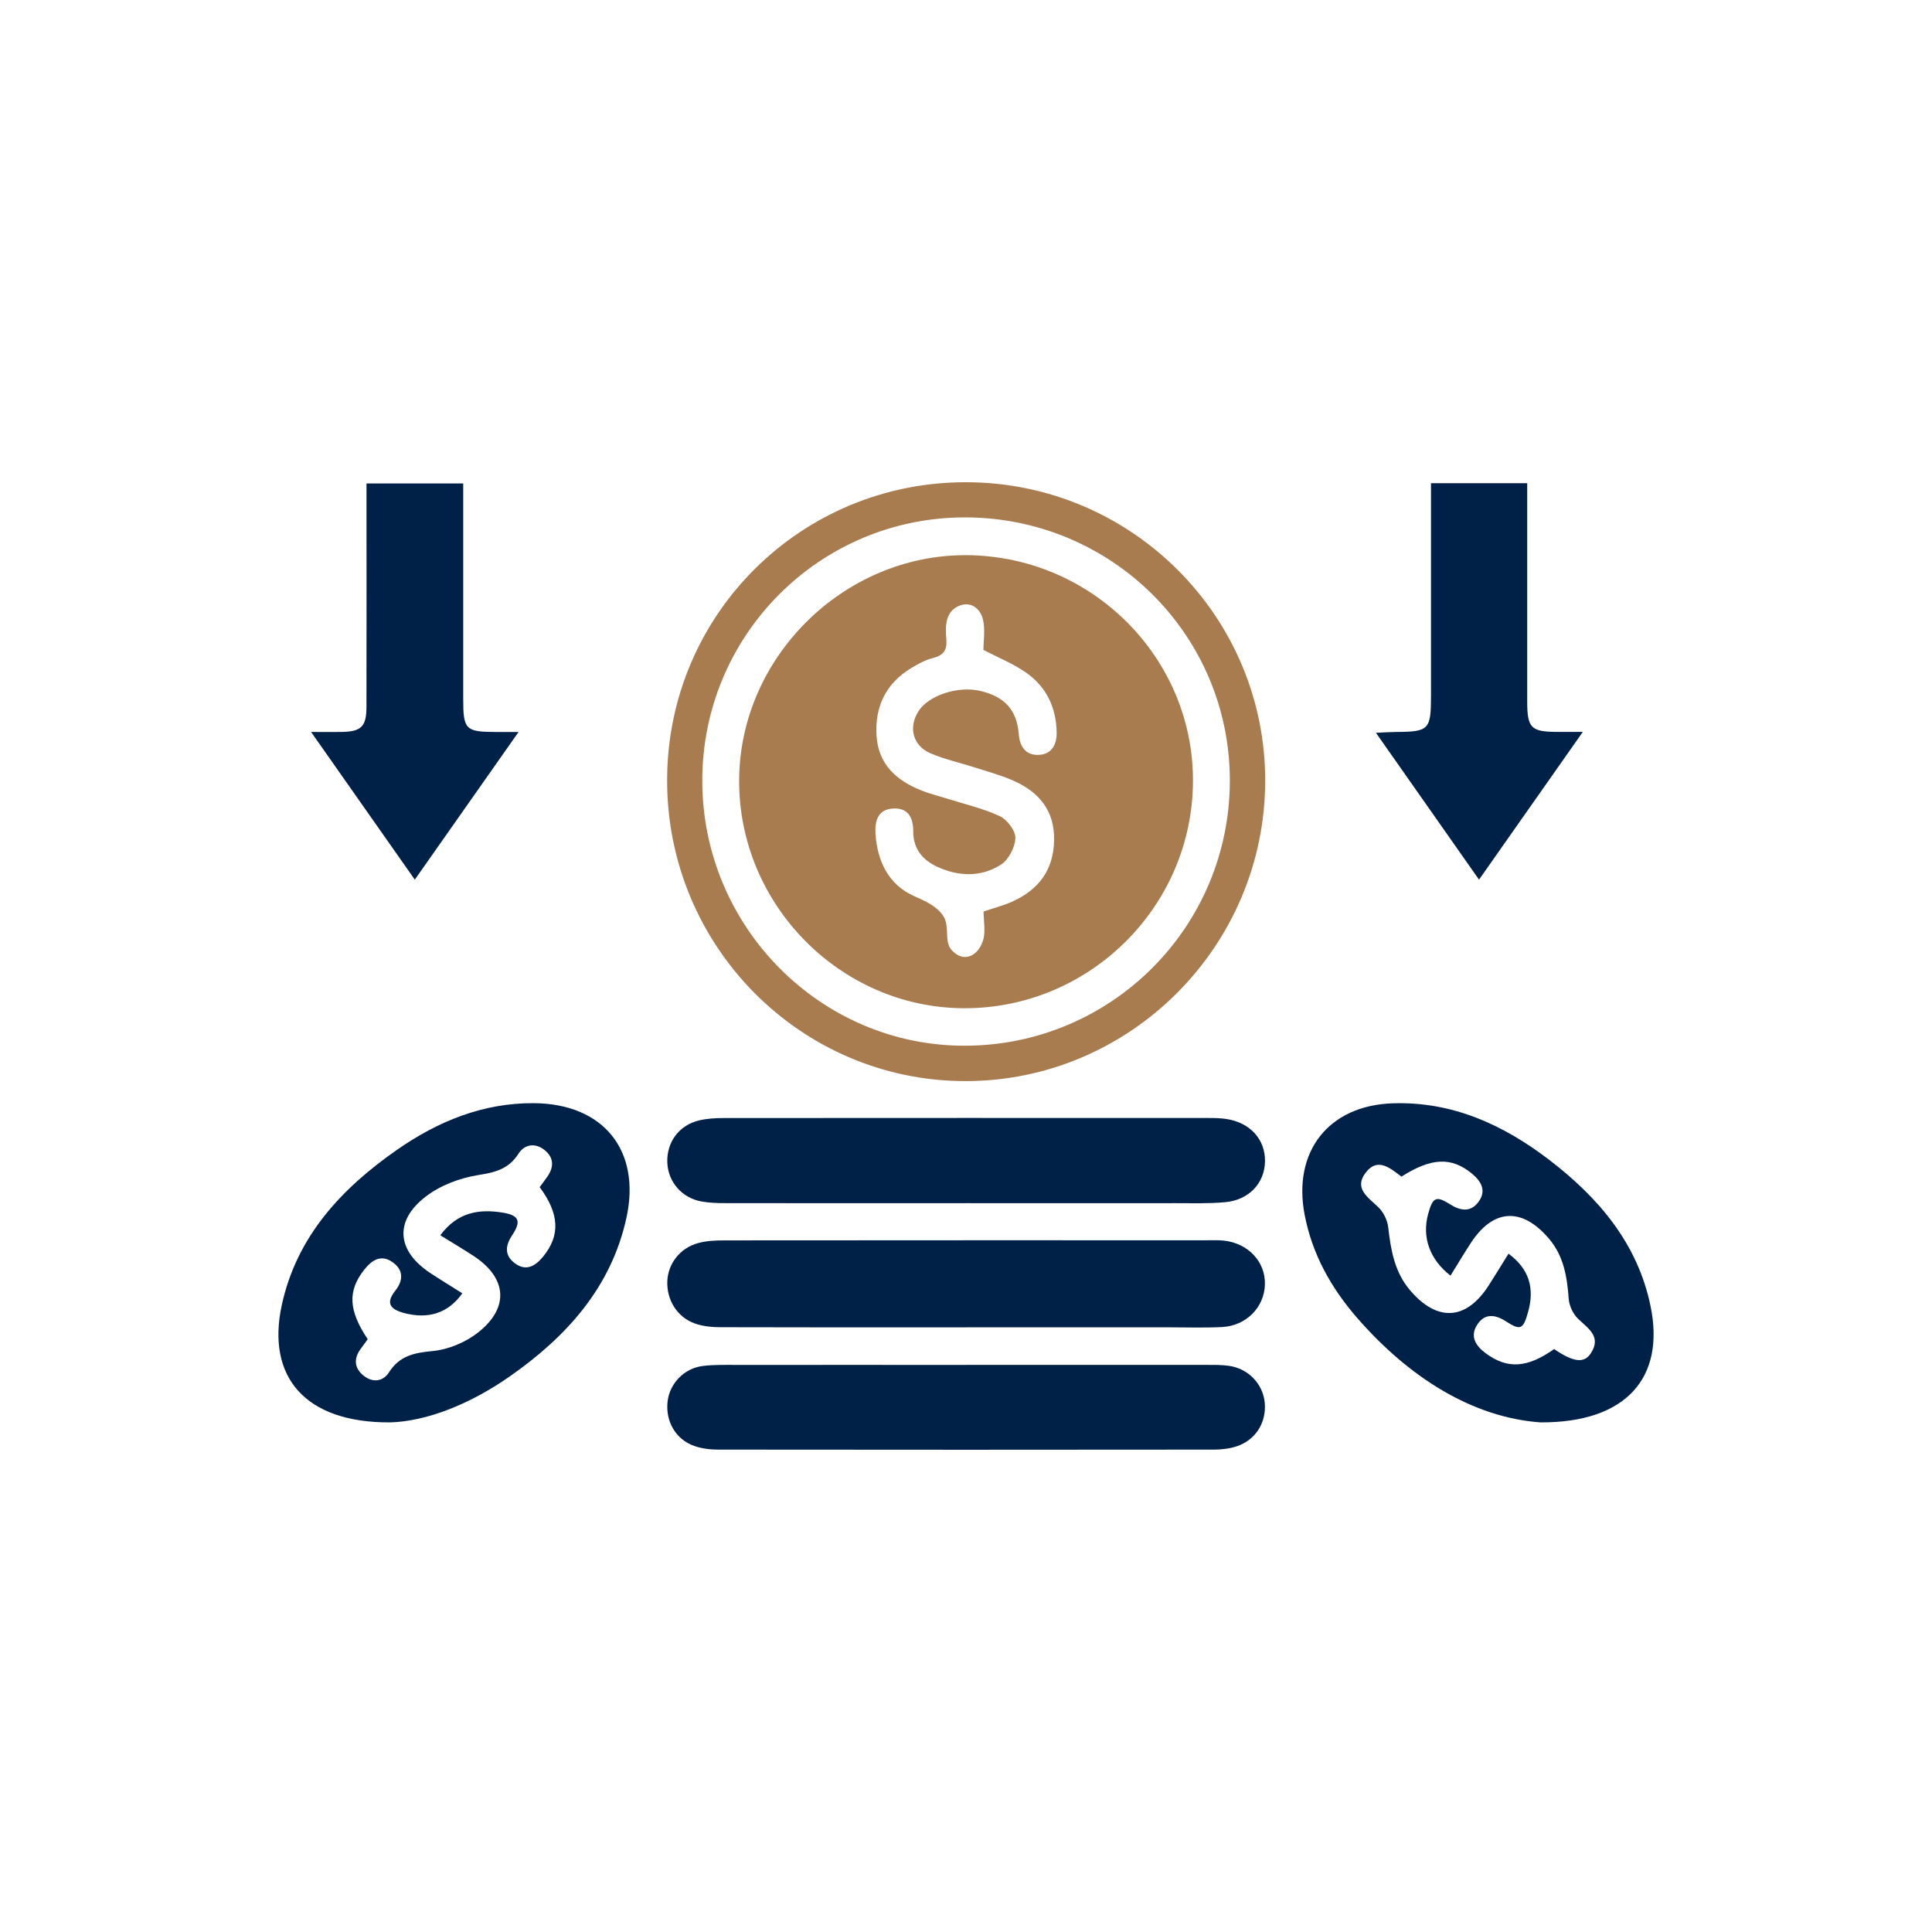
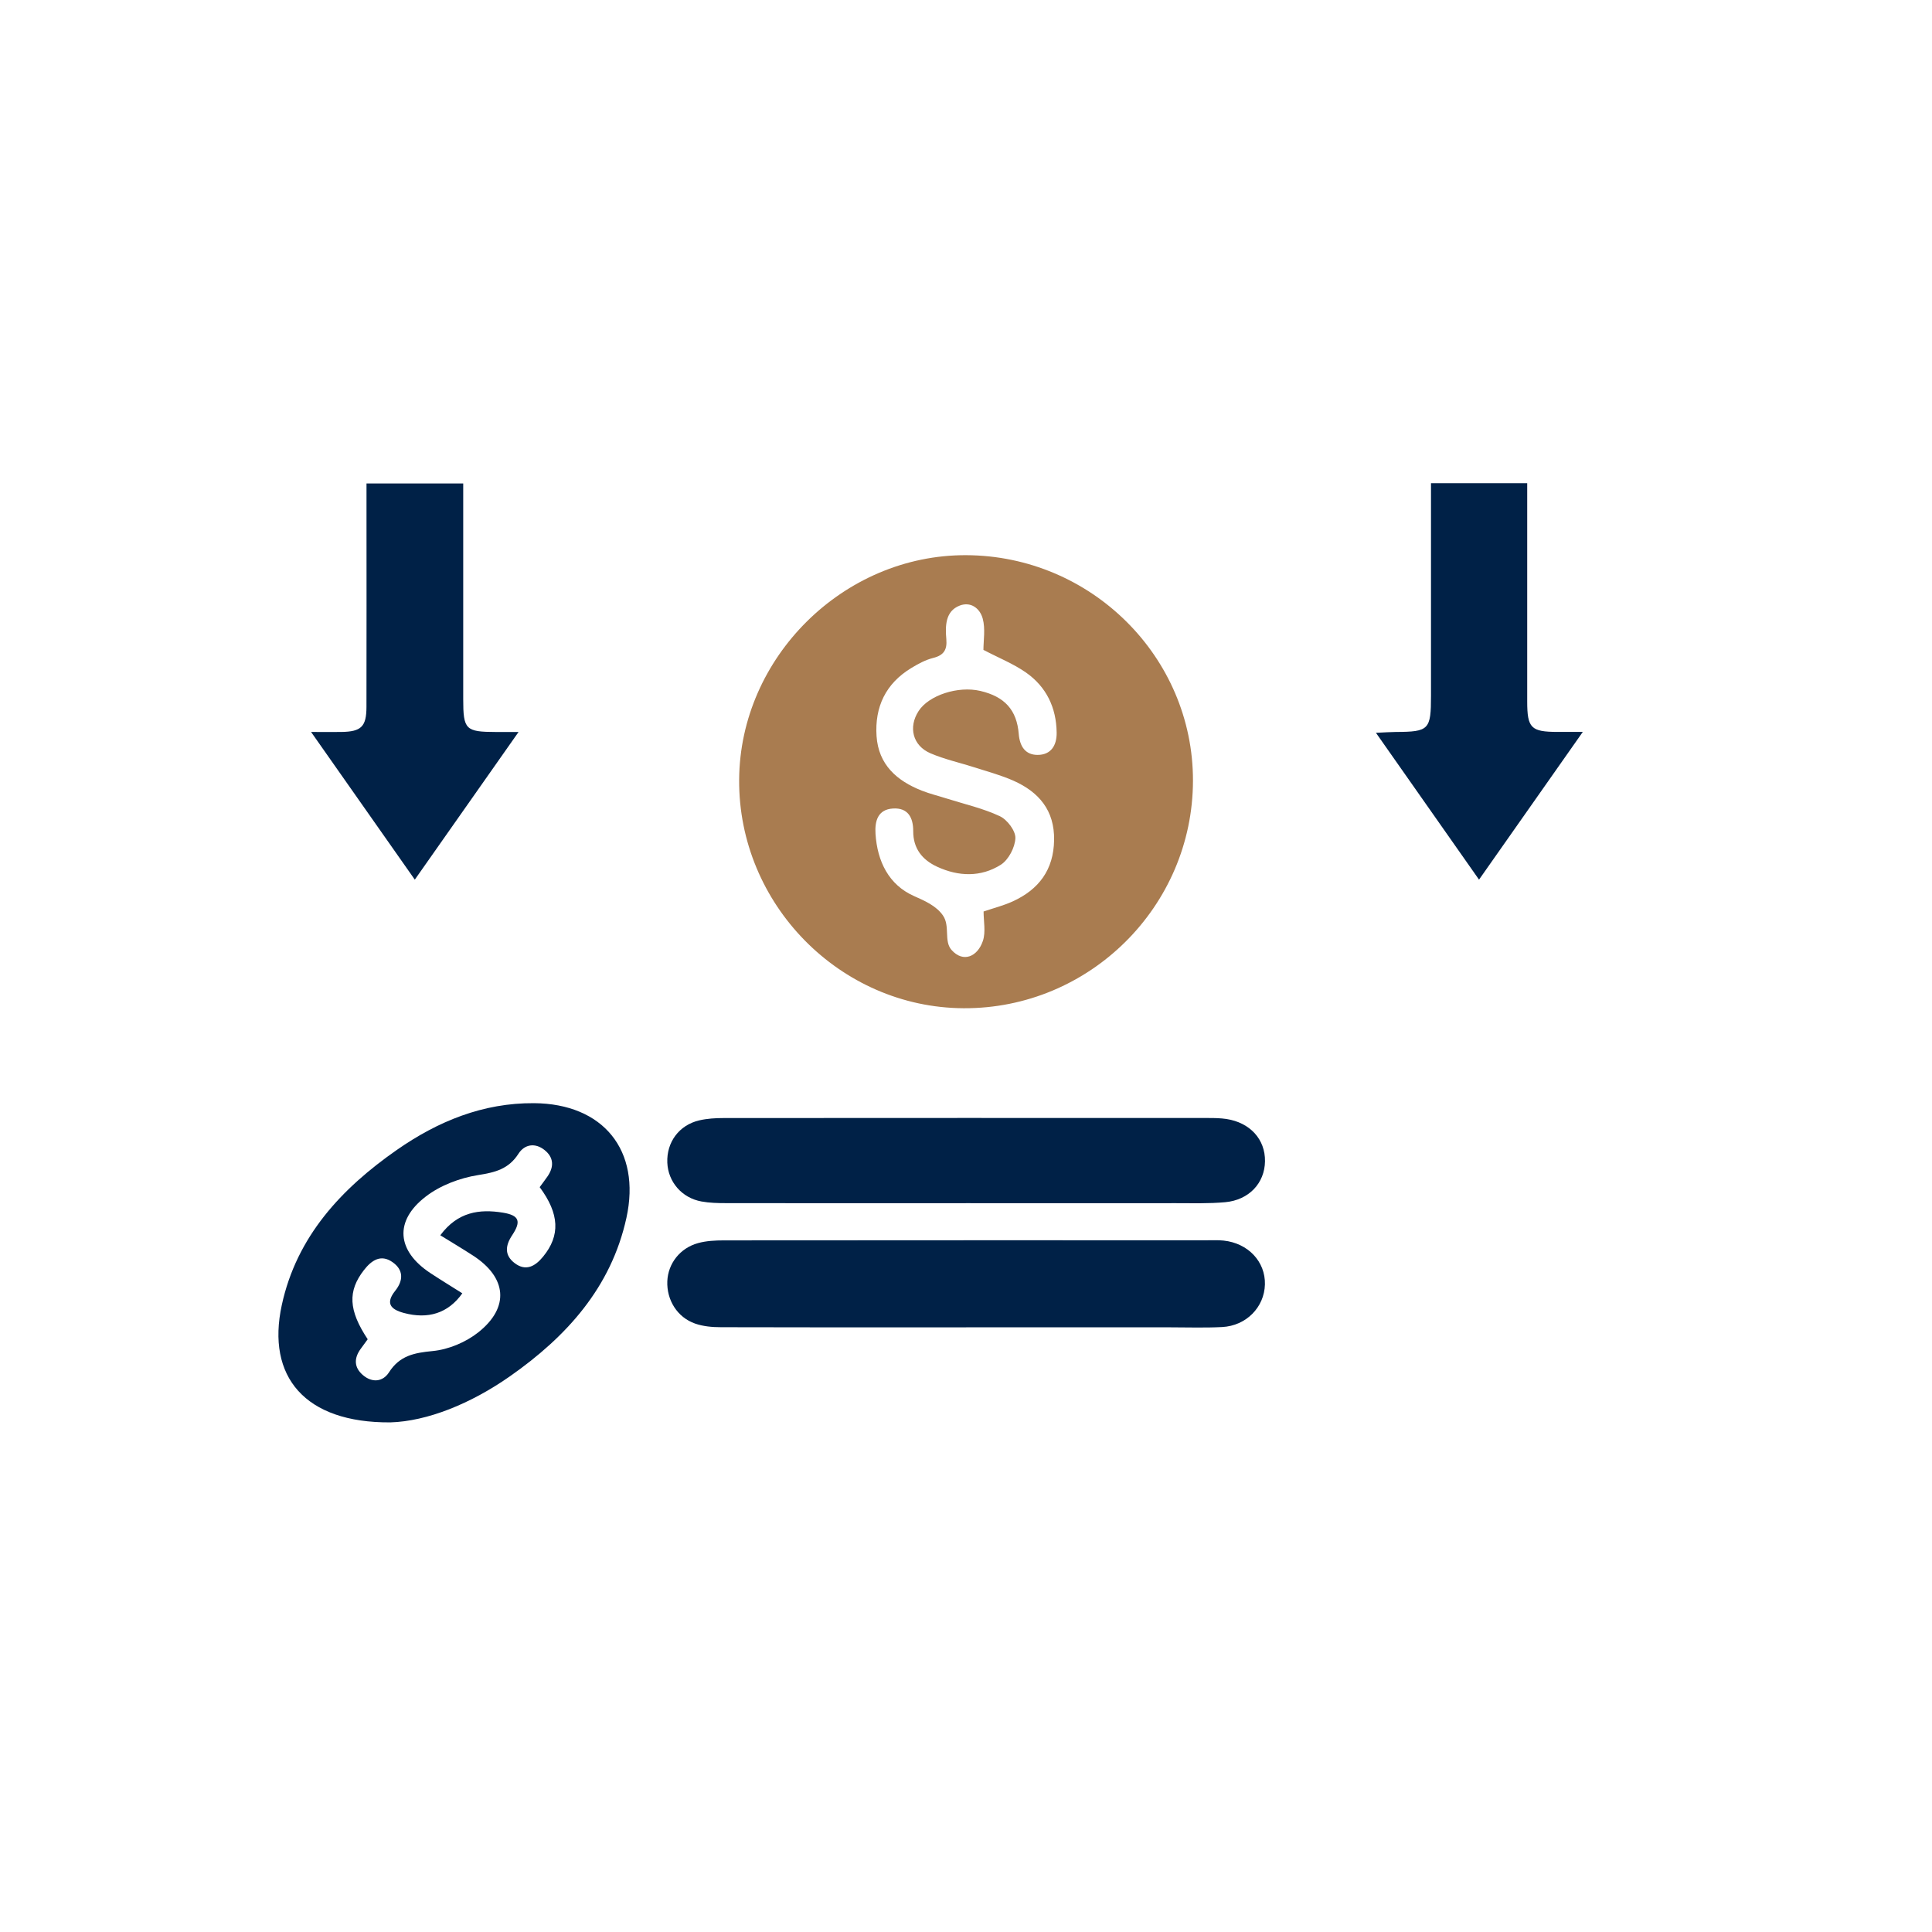
<svg xmlns="http://www.w3.org/2000/svg" id="Layer_1" data-name="Layer 1" viewBox="0 0 500 500">
  <defs>
    <style>
      .cls-1 {
        fill: #002147;
      }

      .cls-2 {
        fill: #a97c50;
      }
    </style>
  </defs>
-   <path class="cls-2" d="M327.43,202.18c-.1,42.78-35.02,77.67-77.68,77.61-42.67-.06-77.24-35.06-77.1-78.05.14-42.78,34.7-77.07,77.54-76.94,42.73.13,77.34,34.8,77.24,77.38ZM181.75,202.07c.02,37.87,30.75,68.76,68.21,68.56,37.79-.19,68.28-30.79,68.32-68.56.04-37.7-30.59-68.15-68.54-68.17-37.59-.01-68.01,30.48-67.99,68.16Z" />
-   <path class="cls-1" d="M398.63,368.11c-17.44-1.27-33.85-11.49-47.35-26.98-6.74-7.73-11.67-16.48-13.64-26.74-3.13-16.31,6.13-28.27,22.72-28.85,15.41-.54,28.65,5.5,40.55,14.61,12.76,9.77,22.91,21.62,26.26,37.92,3.77,18.32-6.15,30.16-28.53,30.04ZM402.21,349.14c4.9,3.35,7.72,3.79,9.47,1.13,2.84-4.3-.57-6.39-3.25-8.94-1.31-1.25-2.32-3.39-2.45-5.2-.41-5.69-1.29-11.11-5.15-15.61-7-8.18-14.42-7.73-20.24,1.25-1.78,2.74-3.46,5.54-5.2,8.36-5.43-4.19-7.42-10.01-5.79-15.95,1.2-4.38,2.05-4.8,5.74-2.47,2.65,1.68,5.25,2.04,7.24-.59,2.17-2.87.85-5.35-1.68-7.42-5.28-4.32-10.46-4.12-18.21.81-2.88-2.15-6.15-5.13-9.28-1-3.08,4.07.62,6.34,3.28,8.89,1.32,1.27,2.36,3.35,2.57,5.17.68,5.93,1.64,11.66,5.7,16.4,7,8.17,14.44,7.76,20.25-1.2,1.77-2.74,3.45-5.53,5.19-8.32,5.27,3.9,6.81,8.81,5.08,15.05-1.26,4.54-1.96,4.91-5.72,2.48-2.84-1.84-5.54-2.14-7.47.87-1.92,2.99-.42,5.42,2.18,7.35,5.61,4.17,10.75,3.88,17.75-1.07Z" />
  <path class="cls-1" d="M101.02,368.11c-22.11.15-32.13-11.82-28.09-30.38,3.86-17.75,15.44-30.14,29.8-40.15,10.6-7.39,22.28-12.18,35.48-12.08,17.89.13,27.74,12.19,23.91,29.67-3.95,18.03-15.51,30.76-30.13,41-10.21,7.15-21.47,11.66-30.97,11.94ZM139.68,307.22c.78-1.07,1.42-1.9,2.02-2.77,1.72-2.5,1.62-4.92-.78-6.83-2.45-1.95-5.17-1.48-6.74.96-2.55,3.98-6.01,4.83-10.45,5.53-4.71.75-9.76,2.65-13.52,5.54-8.28,6.34-7.51,14.11,1.18,19.83,2.72,1.79,5.49,3.48,8.26,5.23-3.69,5.2-8.9,6.76-15.14,5.08-3.47-.93-4.78-2.53-2.24-5.72,2.18-2.73,2.17-5.45-.72-7.45-3-2.09-5.39-.45-7.35,2.06-4.25,5.45-4.02,10.41.96,17.92-.57.78-1.18,1.61-1.79,2.45-1.8,2.45-1.77,4.85.57,6.84,2.39,2.03,5.15,1.74,6.73-.73,2.77-4.33,6.52-5.05,11.3-5.51,4.1-.39,8.6-2.28,11.84-4.86,8.14-6.48,7.34-14.2-1.41-19.86-2.71-1.76-5.49-3.41-8.45-5.24,4.49-6.07,10.15-6.85,16.23-5.85,4.19.69,4.77,2.23,2.36,5.85-1.8,2.7-1.99,5.17.62,7.18,2.93,2.25,5.36.84,7.4-1.66,4.46-5.44,4.25-11.05-.9-17.99Z" />
  <path class="cls-1" d="M250.06,343.52c-21.17,0-42.34.03-63.51-.04-2.23,0-4.58-.21-6.66-.94-4.62-1.61-7.38-6.11-7.19-10.96.19-4.56,3.26-8.58,7.97-9.87,2.14-.59,4.47-.7,6.71-.7,41.73-.04,83.47-.03,125.2-.03,1.36,0,2.73-.06,4.08.08,6.36.67,10.85,5.46,10.7,11.35-.15,5.9-4.83,10.71-11.09,11.03-4.53.23-9.07.07-13.61.07-17.54,0-35.08,0-52.62,0Z" />
  <path class="cls-1" d="M249.98,311.39c-20.71,0-41.41.01-62.12-.02-2.11,0-4.25-.05-6.32-.43-5.09-.92-8.64-5.08-8.84-10.05-.21-5.28,3.04-9.72,8.27-10.94,2.03-.47,4.19-.6,6.29-.6,41.87-.03,83.73-.03,125.6-.01,1.51,0,3.03.03,4.52.25,6.15.94,10.08,5.28,10,10.94-.07,5.65-4.14,10.04-10.31,10.6-4.2.38-8.45.25-12.68.25-18.14.02-36.27,0-54.41,0Z" />
-   <path class="cls-1" d="M249.99,353.23c20.71,0,41.42,0,62.13,0,1.96,0,3.95-.03,5.88.24,5.08.69,8.91,4.74,9.32,9.63.43,5.11-2.39,9.61-7.31,11.22-1.83.6-3.85.83-5.78.84-42.78.05-85.56.05-128.34,0-2.08,0-4.27-.26-6.22-.95-4.81-1.69-7.48-6.38-6.9-11.49.53-4.69,4.31-8.65,9.21-9.22,2.99-.35,6.03-.26,9.06-.26,19.65-.02,39.3,0,58.96,0Z" />
  <path class="cls-1" d="M80.51,189.43c3.4,0,5.63.03,7.86,0,5.11-.08,6.46-1.37,6.47-6.47.04-17.54.01-35.07.01-52.61,0-1.64,0-3.28,0-5.23h25.03c0,1.74,0,3.37,0,4.99,0,16.93,0,33.87,0,50.8,0,7.93.59,8.51,8.51,8.53,1.6,0,3.2,0,5.81,0-9.19,13.08-17.83,25.37-26.85,38.21-8.94-12.72-17.55-24.99-26.84-38.21Z" />
  <path class="cls-1" d="M409.62,189.43c-9.23,13.14-17.8,25.34-26.85,38.22-8.9-12.67-17.56-25.01-26.68-38,2.28-.1,3.71-.21,5.14-.22,8.59-.04,9.11-.56,9.11-9.36,0-16.62,0-33.24,0-49.87v-5.14h24.9v4.78c0,17.23,0,34.45,0,51.68,0,6.9.98,7.88,7.8,7.9,1.79,0,3.57,0,6.57,0Z" />
  <path class="cls-2" d="M249.99,143.68c32.4.1,58.81,26.35,58.75,58.38-.06,32.53-26.8,59.04-59.37,58.87-31.98-.16-58.29-26.95-58.08-59.14.2-31.67,27.01-58.21,58.7-58.11ZM254.56,235.89c2.69-.91,5.2-1.54,7.51-2.6,6.76-3.08,10.61-8.16,10.73-15.87.13-7.7-3.94-12.45-10.53-15.38-3.15-1.4-6.53-2.31-9.83-3.37-3.87-1.25-7.9-2.12-11.62-3.71-4.63-1.98-5.79-6.77-3.09-10.94,2.64-4.09,10.21-6.56,15.97-5.21,6.28,1.47,9.45,4.9,9.95,11.14.26,3.18,1.68,5.42,4.87,5.42,3.48,0,4.99-2.46,4.94-5.79-.09-6.47-2.67-11.84-7.94-15.53-3.26-2.28-7.06-3.79-11.01-5.86,0-2.45.54-5.46-.19-8.12-.76-2.73-3.16-4.41-5.94-3.35-3.78,1.45-3.76,5.35-3.47,8.74.23,2.68-.65,4.13-3.39,4.81-2.01.5-3.93,1.55-5.72,2.64-6.58,4-9.45,10.05-8.95,17.59.5,7.4,5.25,11.58,11.72,14.12,2.1.83,4.31,1.36,6.47,2.05,4.6,1.45,9.38,2.53,13.71,4.56,1.91.89,4.09,3.77,4.03,5.67-.09,2.4-1.77,5.63-3.78,6.9-5.15,3.25-10.94,3.07-16.49.5-3.86-1.79-6.19-4.73-6.17-9.2.01-3.5-1.34-6.09-5.23-5.86-3.96.24-4.74,3.28-4.53,6.55.46,7.13,3.42,13.21,9.99,16.12,2.69,1.19,5.77,2.52,7.48,5.04,1.87,2.74.18,6.61,2.2,8.89,3.05,3.44,6.78,1.69,8.12-2.34.77-2.3.18-5.06.18-7.6Z" />
</svg>